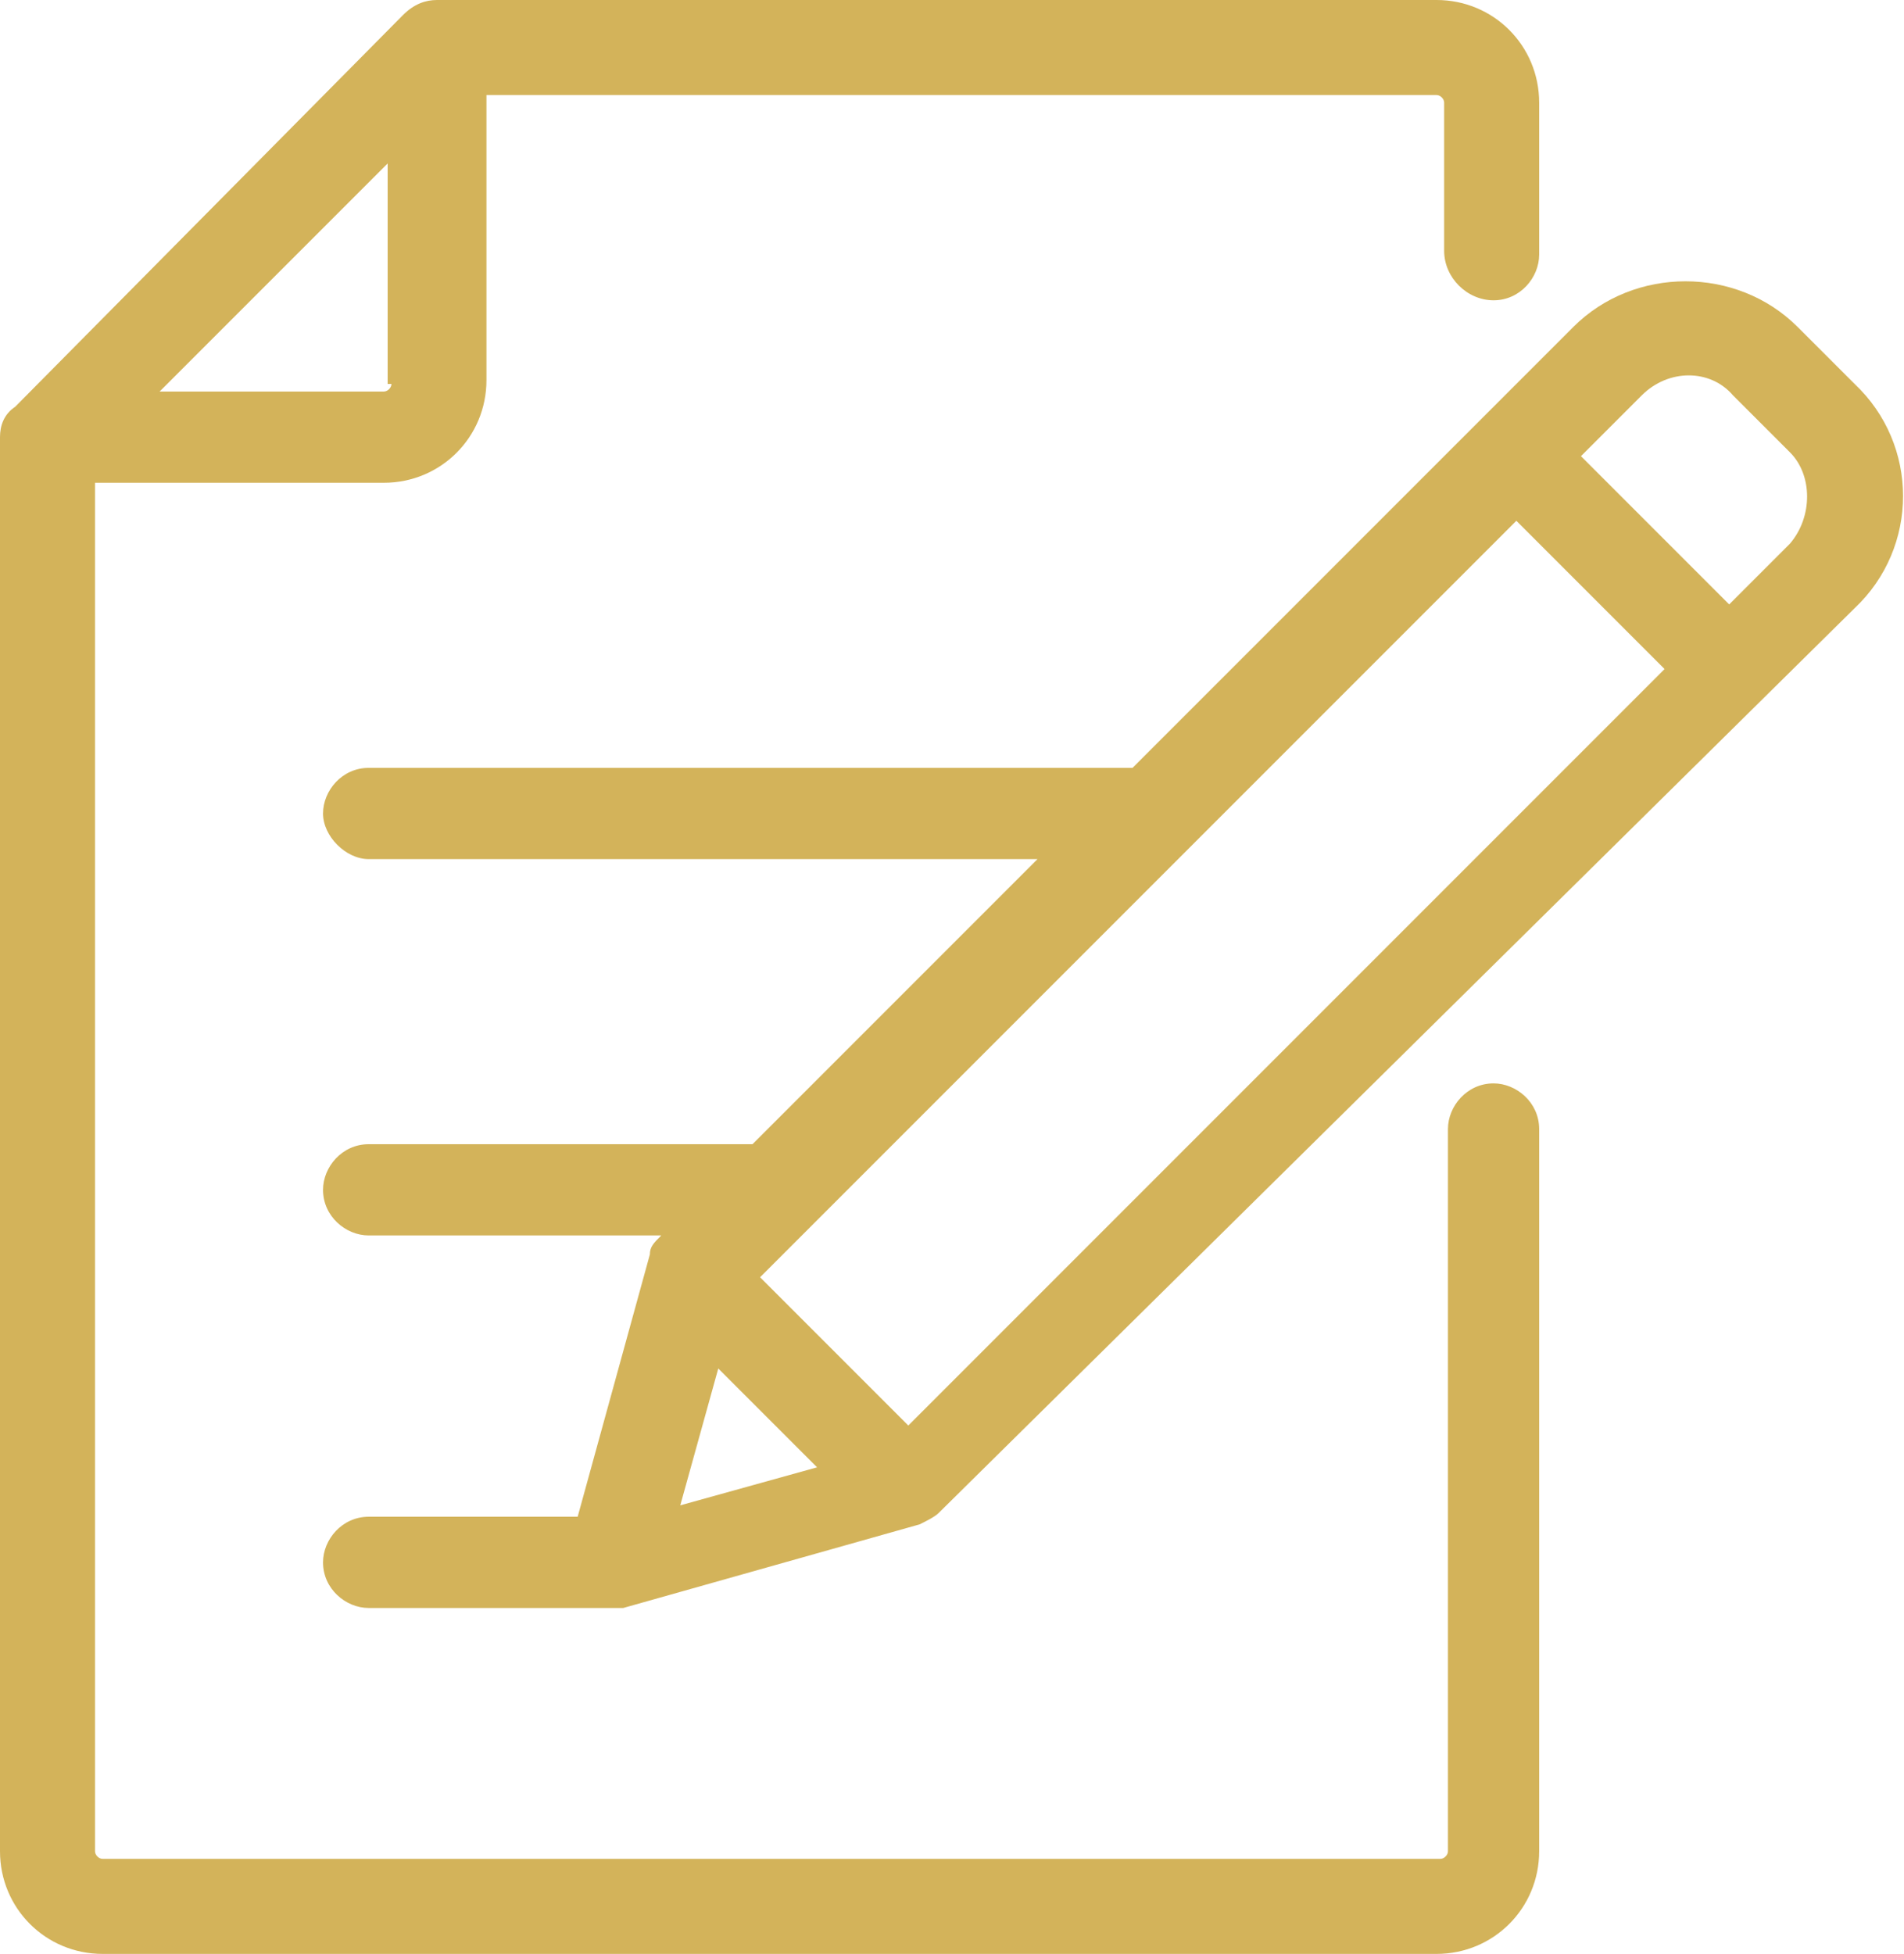
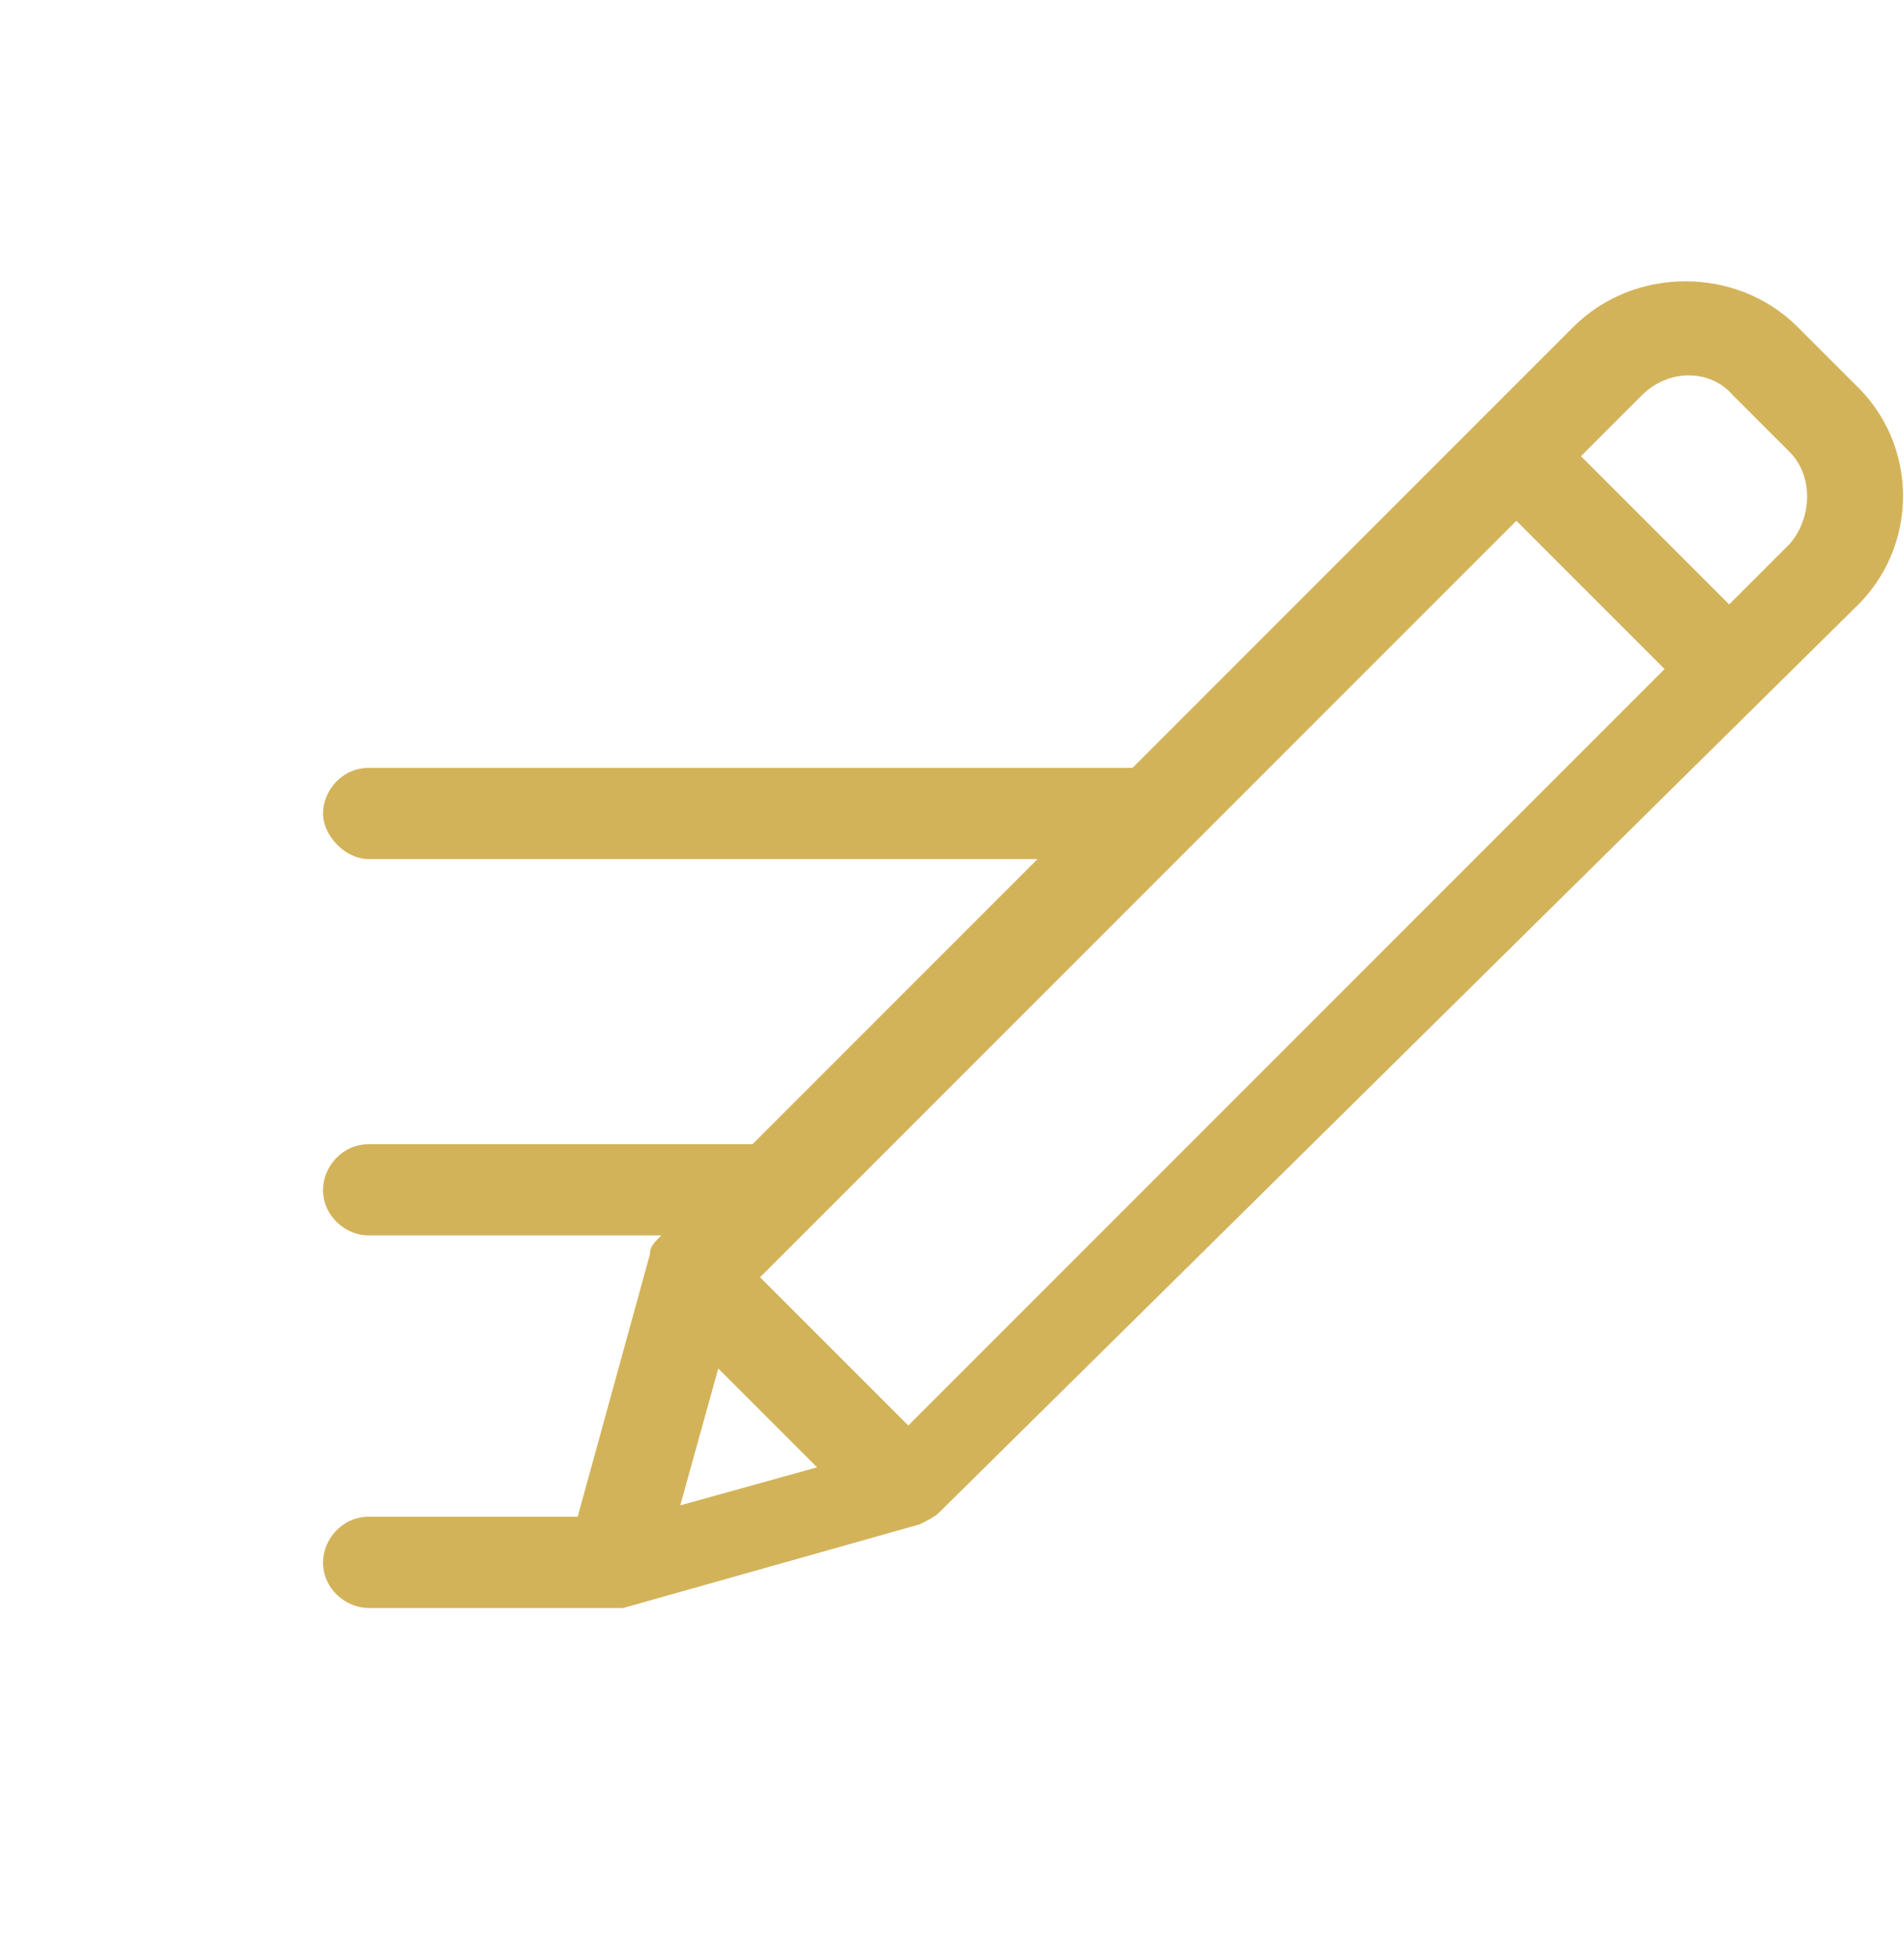
<svg xmlns="http://www.w3.org/2000/svg" version="1.1" id="Livello_1" x="0px" y="0px" viewBox="0 0 50.1 51.4" style="enable-background:new 0 0 50.1 51.4;" xml:space="preserve">
  <style type="text/css">
	.st0{fill:#D3B35A;}
</style>
  <g>
    <g>
      <g>
-         <path class="st0" d="M39.3,7.9c0.7,0,1.2-0.6,1.2-1.2V2.7c0-1.5-1.2-2.7-2.7-2.7H11.5c-0.3,0-0.6,0.1-0.9,0.4L0.4,10.7     C0.1,10.9,0,11.2,0,11.5v37.2c0,1.5,1.2,2.7,2.7,2.7h35.1c1.5,0,2.7-1.2,2.7-2.7v-19c0-0.7-0.6-1.2-1.2-1.2     c-0.7,0-1.2,0.6-1.2,1.2v19c0,0.1-0.1,0.2-0.2,0.2H2.7c-0.1,0-0.2-0.1-0.2-0.2v-36h7.6c1.5,0,2.7-1.2,2.7-2.7V2.5h25     c0.1,0,0.2,0.1,0.2,0.2v3.9C38,7.3,38.6,7.9,39.3,7.9z M10.3,10.1c0,0.1-0.1,0.2-0.2,0.2H4.2l6-6V10.1z" />
-       </g>
+         </g>
    </g>
    <g>
      <g>
        <path class="st0" d="M48.8,10.1l-1.5-1.5c-1.6-1.6-4.3-1.6-5.9,0L29.8,20.2H9.7c-0.7,0-1.2,0.6-1.2,1.2s0.6,1.2,1.2,1.2h17.6     l-7.5,7.5H9.7c-0.7,0-1.2,0.6-1.2,1.2c0,0.7,0.6,1.2,1.2,1.2h7.7l0,0c-0.2,0.2-0.3,0.3-0.3,0.5l-1.9,6.9H9.7     c-0.7,0-1.2,0.6-1.2,1.2c0,0.7,0.6,1.2,1.2,1.2h6.4c0,0,0.3,0,0.3,0c0,0,7.8-2.2,7.8-2.2c0.2-0.1,0.4-0.2,0.5-0.3L48.8,16     C50.5,14.4,50.5,11.7,48.8,10.1z M17.9,39.6l1-3.6l2.6,2.6L17.9,39.6z M23.9,37.5L20,33.6l19.9-19.9l3.9,3.9L23.9,37.5z      M47.1,14.3l-1.6,1.6l-3.9-3.9l1.6-1.6c0.7-0.7,1.8-0.7,2.4,0l1.5,1.5C47.7,12.5,47.7,13.6,47.1,14.3z" />
      </g>
    </g>
  </g>
</svg>